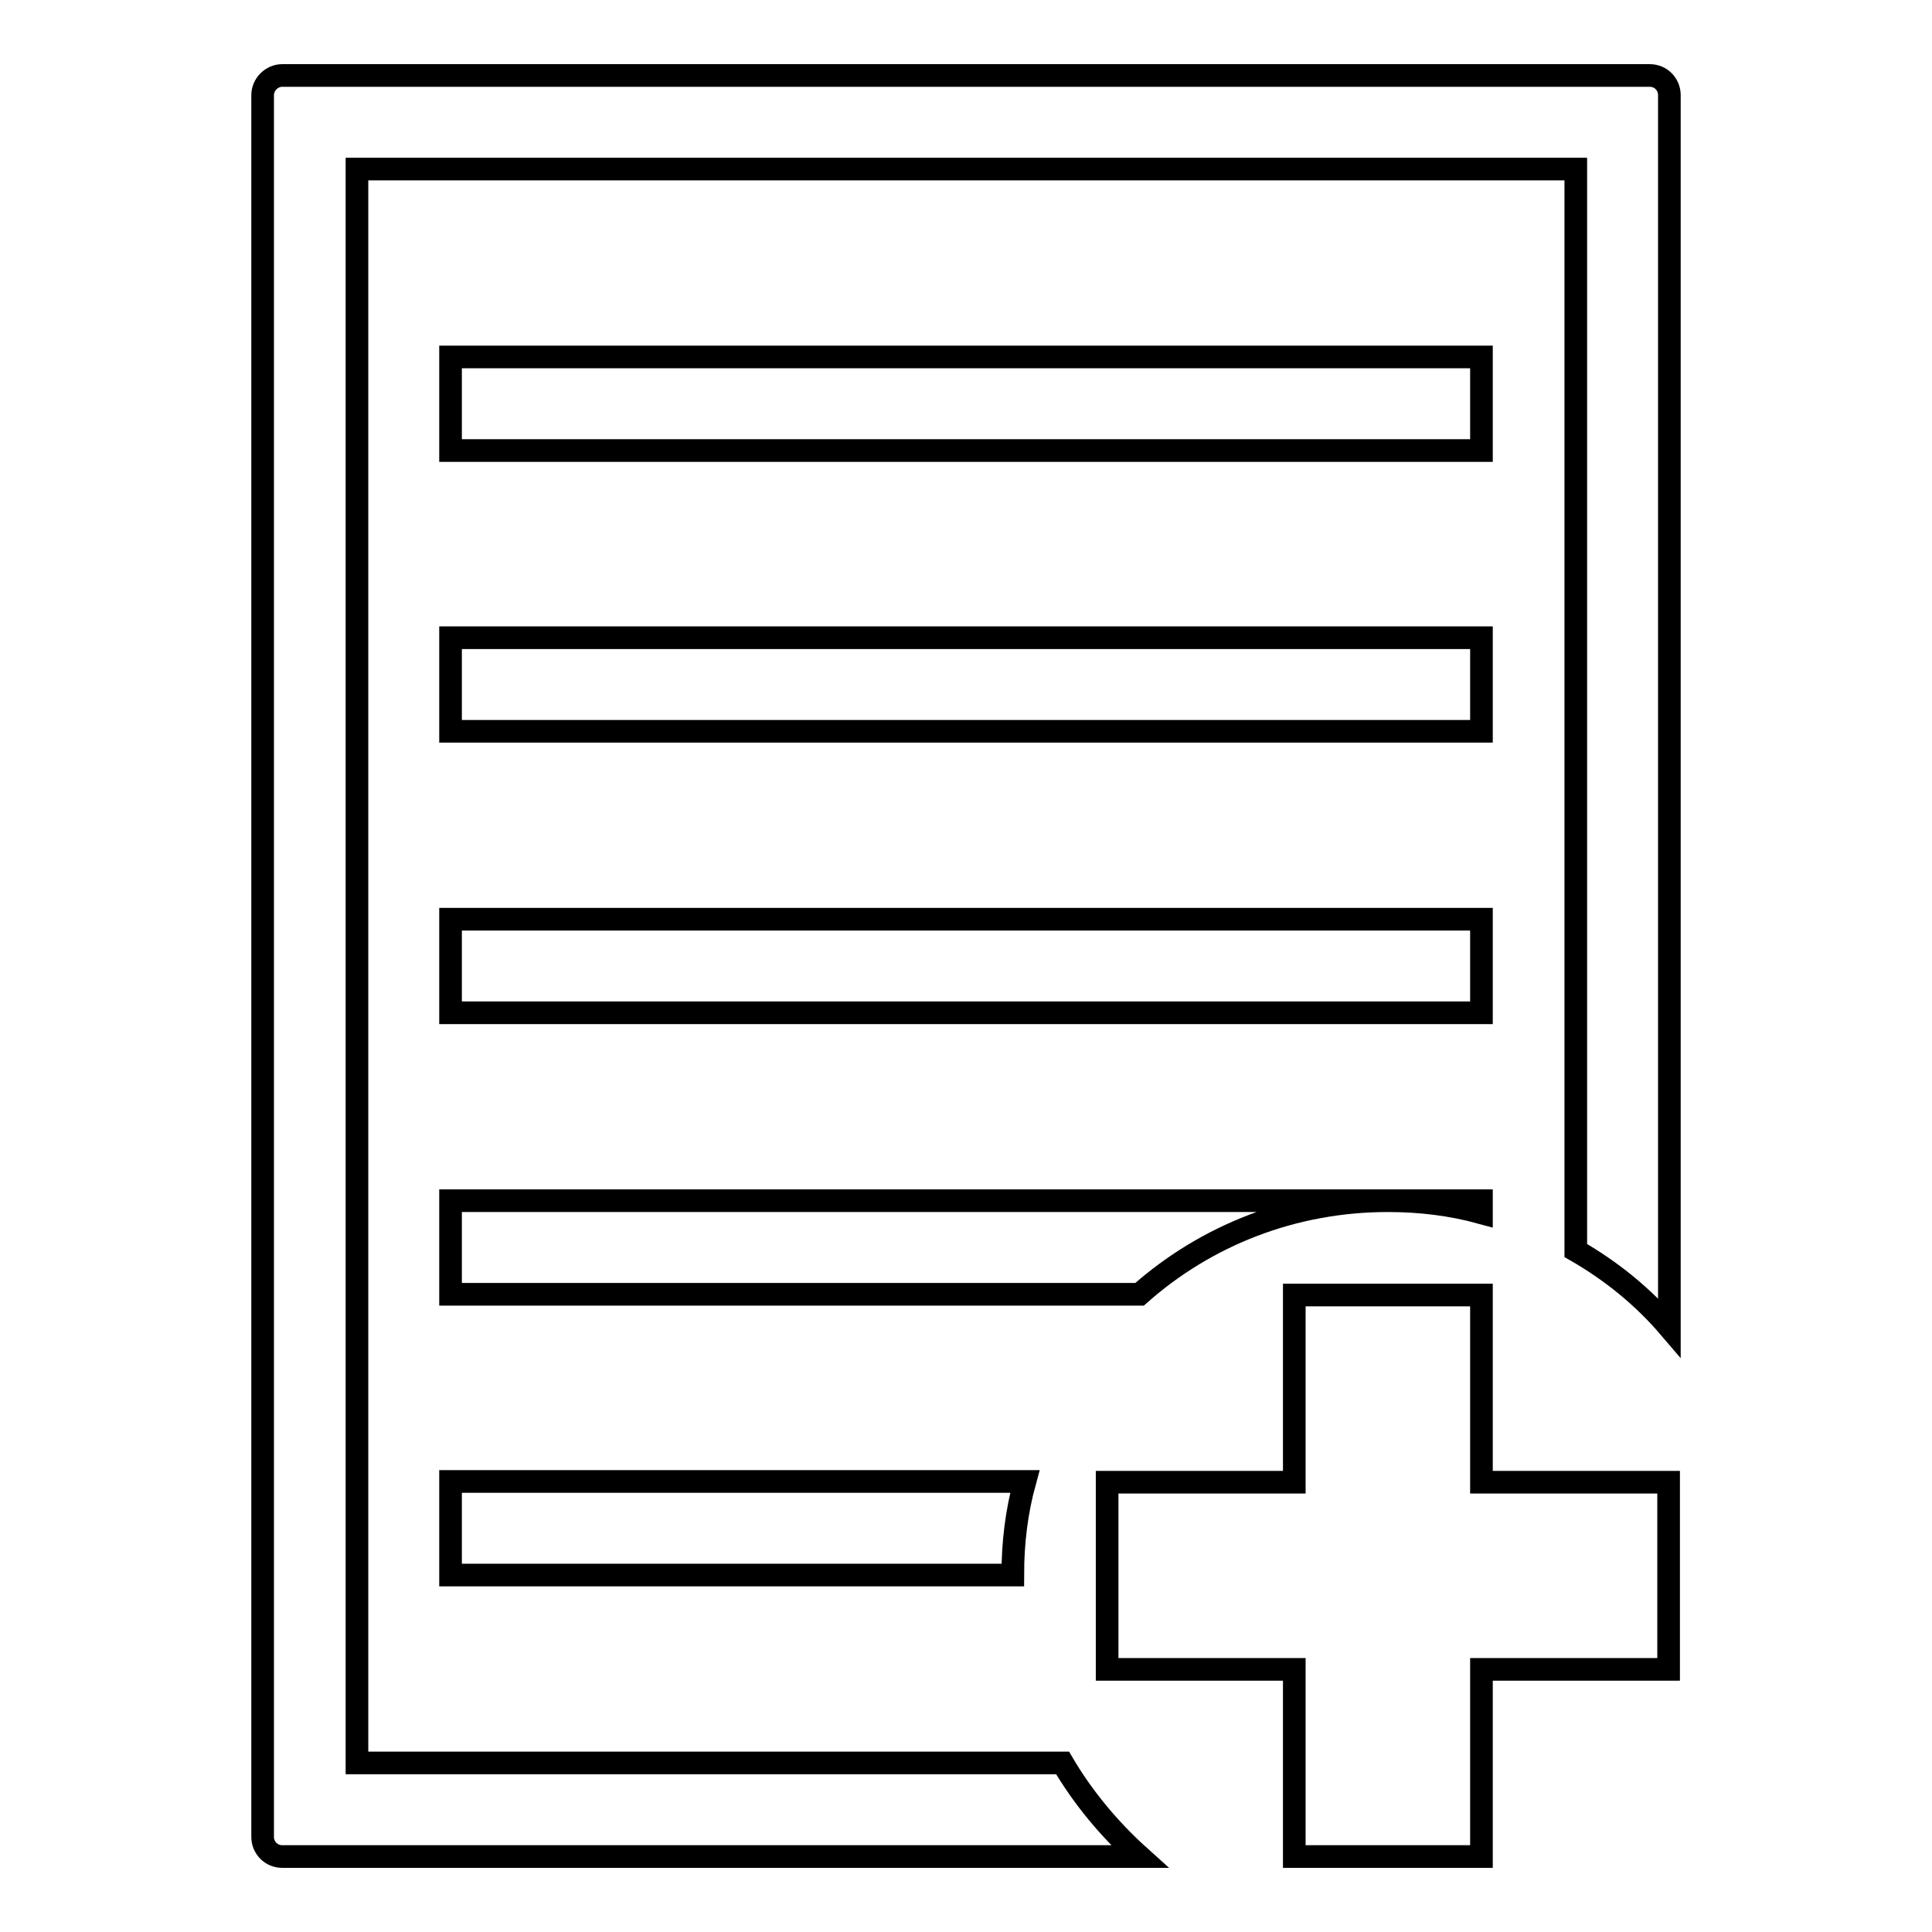
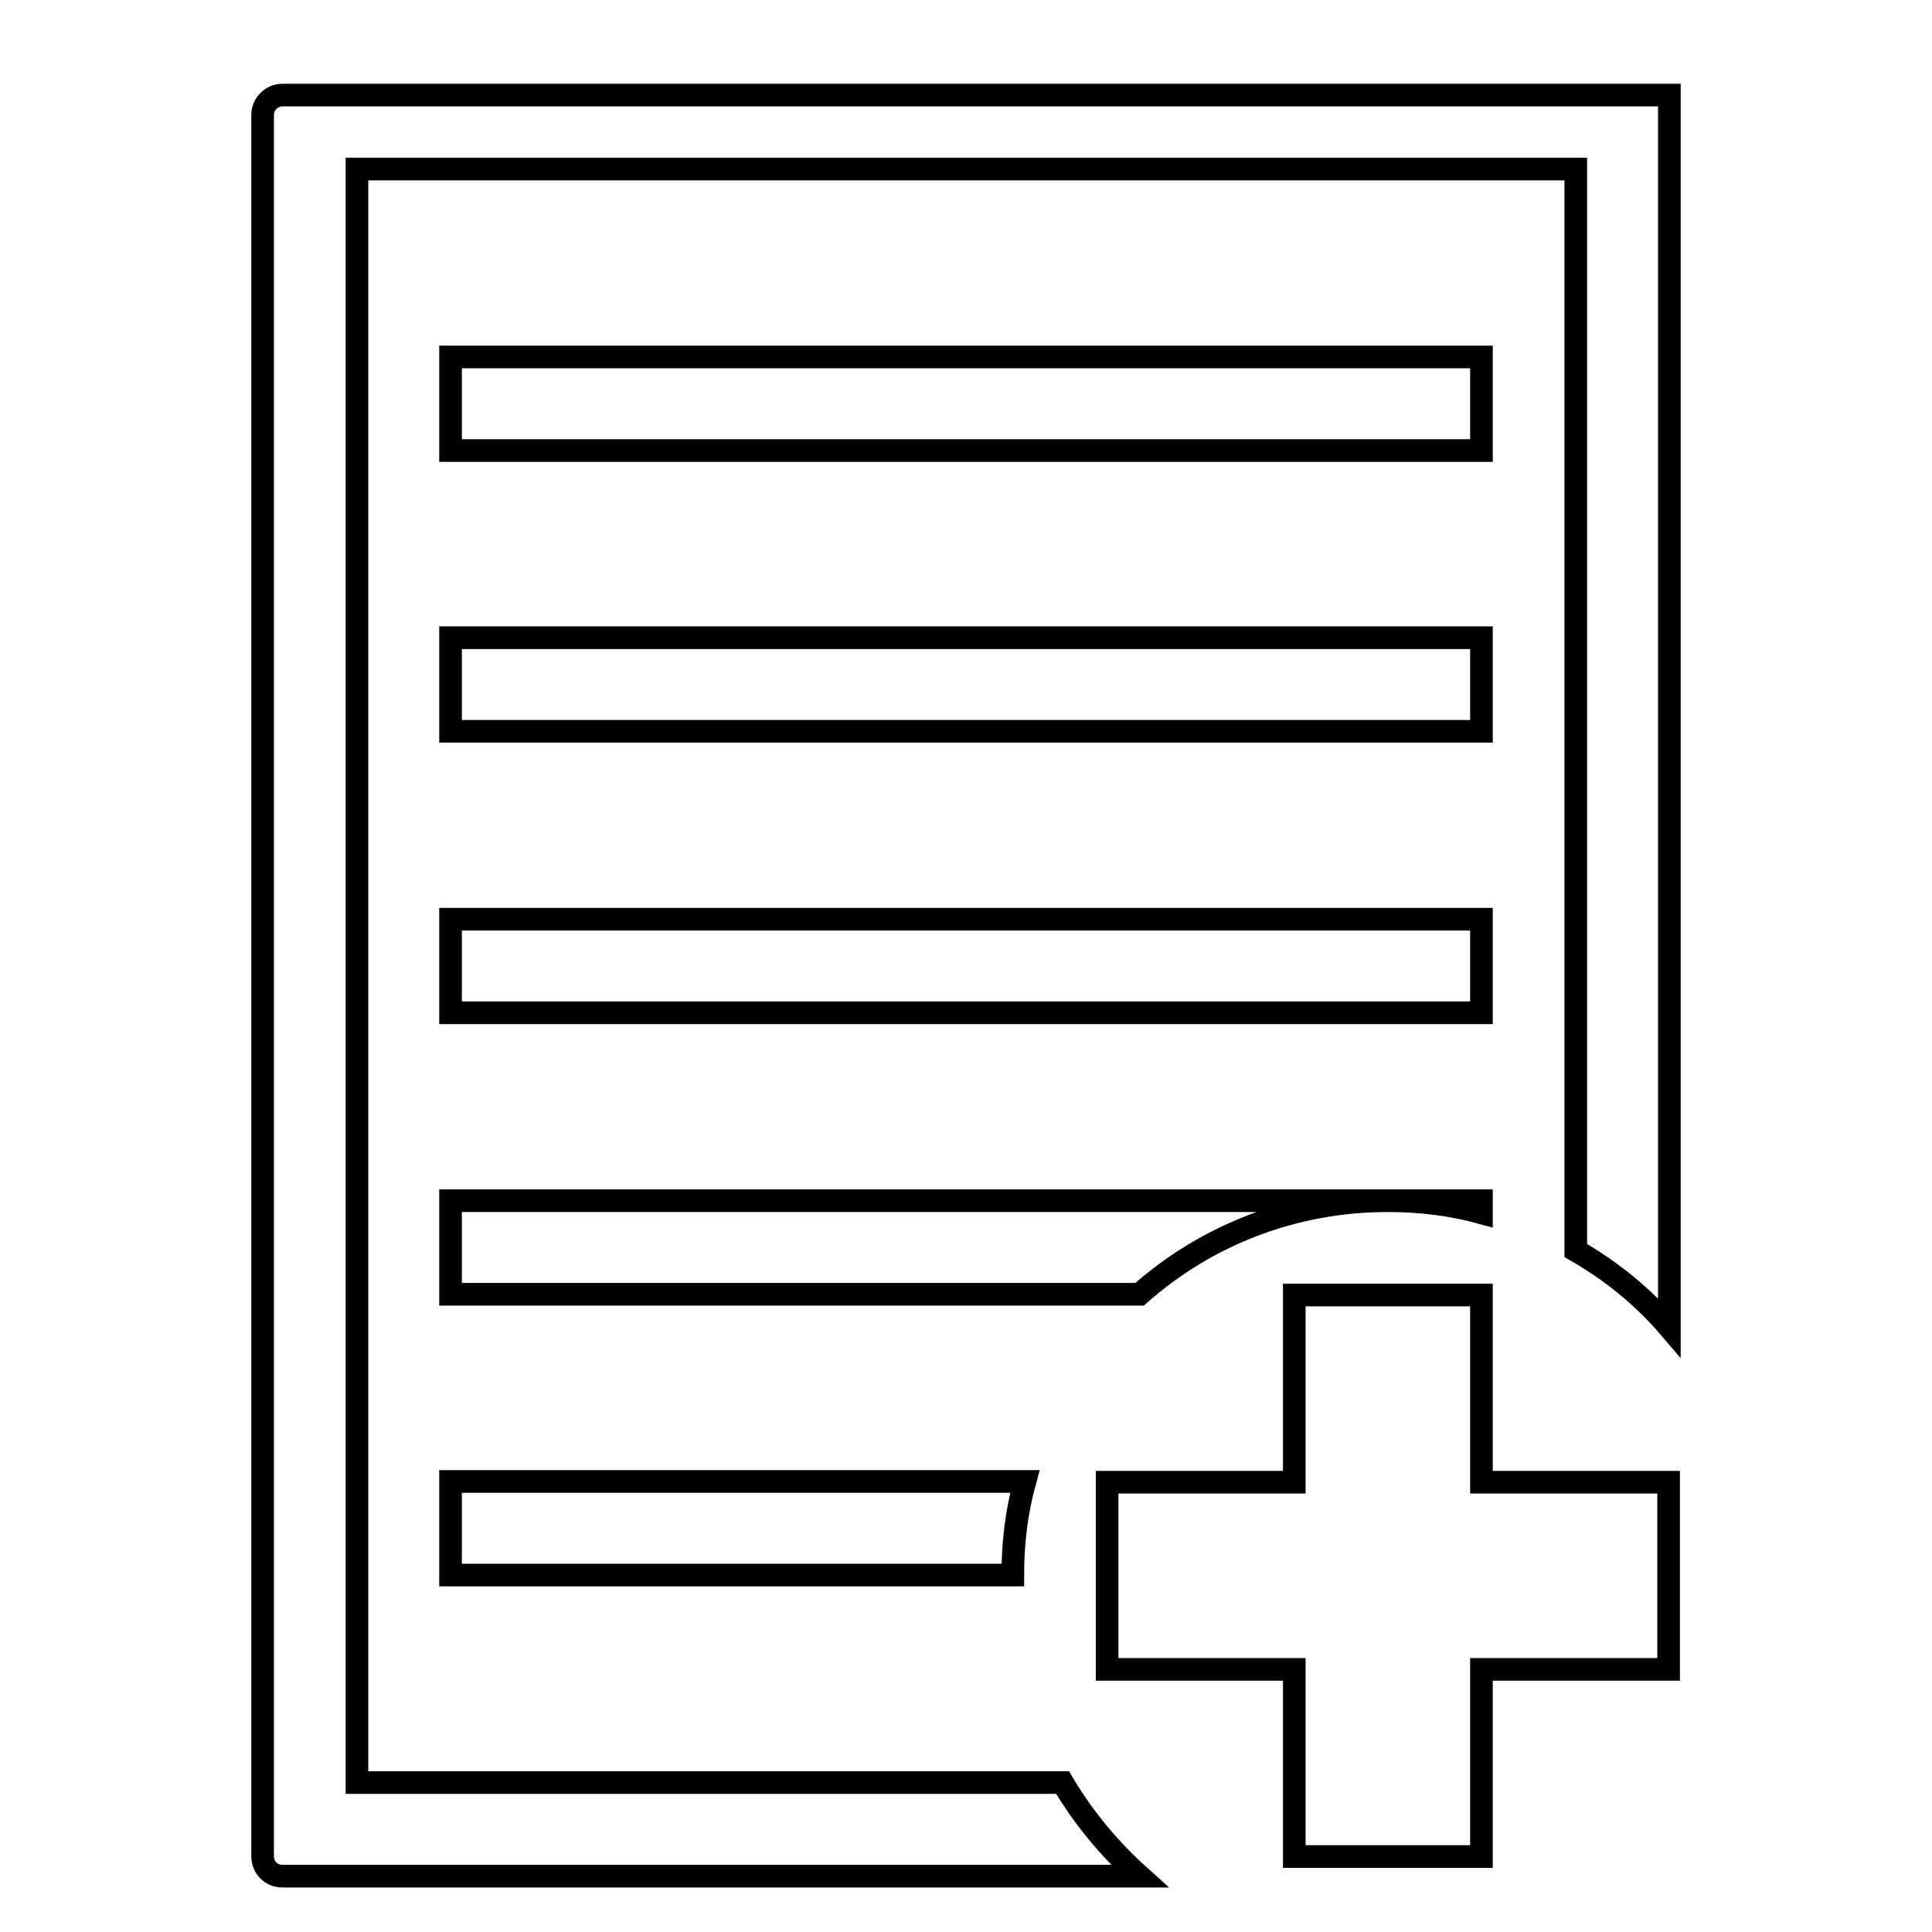
<svg xmlns="http://www.w3.org/2000/svg" version="1.1" x="0px" y="0px" viewBox="0 0 256 256" enable-background="new 0 0 256 256" xml:space="preserve">
  <g>
-     <path stroke-width="3" fill-opacity="0" stroke="#000000" d="M59.7,208.7h74.5c0-4.3,0.5-8.4,1.6-12.4H59.7V208.7z M196.3,159.1h-12.4c4.3,0,8.4,0.5,12.4,1.6V159.1z  M196.3,246v-24.8h24.8v-24.8h-24.8v-24.8h-24.8v24.8h-24.8v24.8h24.8V246H196.3z M183.9,159.1H59.7v12.4H151 C159.8,163.7,171.3,159.1,183.9,159.1z M59.7,121.8h136.6v12.4H59.7V121.8z M221.2,12.6c0-1.4-1.1-2.6-2.6-2.6H37.4 c-1.4,0-2.6,1.2-2.6,2.6v230.8c0,1.4,1.1,2.6,2.6,2.6H151c-4-3.6-7.5-7.8-10.2-12.4H47.3V22.4h161.5v143.3 c4.7,2.7,8.9,6.1,12.4,10.2V12.6z M59.7,84.5h136.6v12.4H59.7V84.5z M59.7,47.3h136.6v12.4H59.7V47.3z" />
+     <path stroke-width="3" fill-opacity="0" stroke="#000000" d="M59.7,208.7h74.5c0-4.3,0.5-8.4,1.6-12.4H59.7V208.7z M196.3,159.1h-12.4c4.3,0,8.4,0.5,12.4,1.6V159.1z  M196.3,246v-24.8h24.8v-24.8h-24.8v-24.8h-24.8v24.8h-24.8v24.8h24.8V246H196.3z M183.9,159.1H59.7v12.4H151 C159.8,163.7,171.3,159.1,183.9,159.1z M59.7,121.8h136.6v12.4H59.7V121.8z M221.2,12.6H37.4 c-1.4,0-2.6,1.2-2.6,2.6v230.8c0,1.4,1.1,2.6,2.6,2.6H151c-4-3.6-7.5-7.8-10.2-12.4H47.3V22.4h161.5v143.3 c4.7,2.7,8.9,6.1,12.4,10.2V12.6z M59.7,84.5h136.6v12.4H59.7V84.5z M59.7,47.3h136.6v12.4H59.7V47.3z" />
  </g>
</svg>